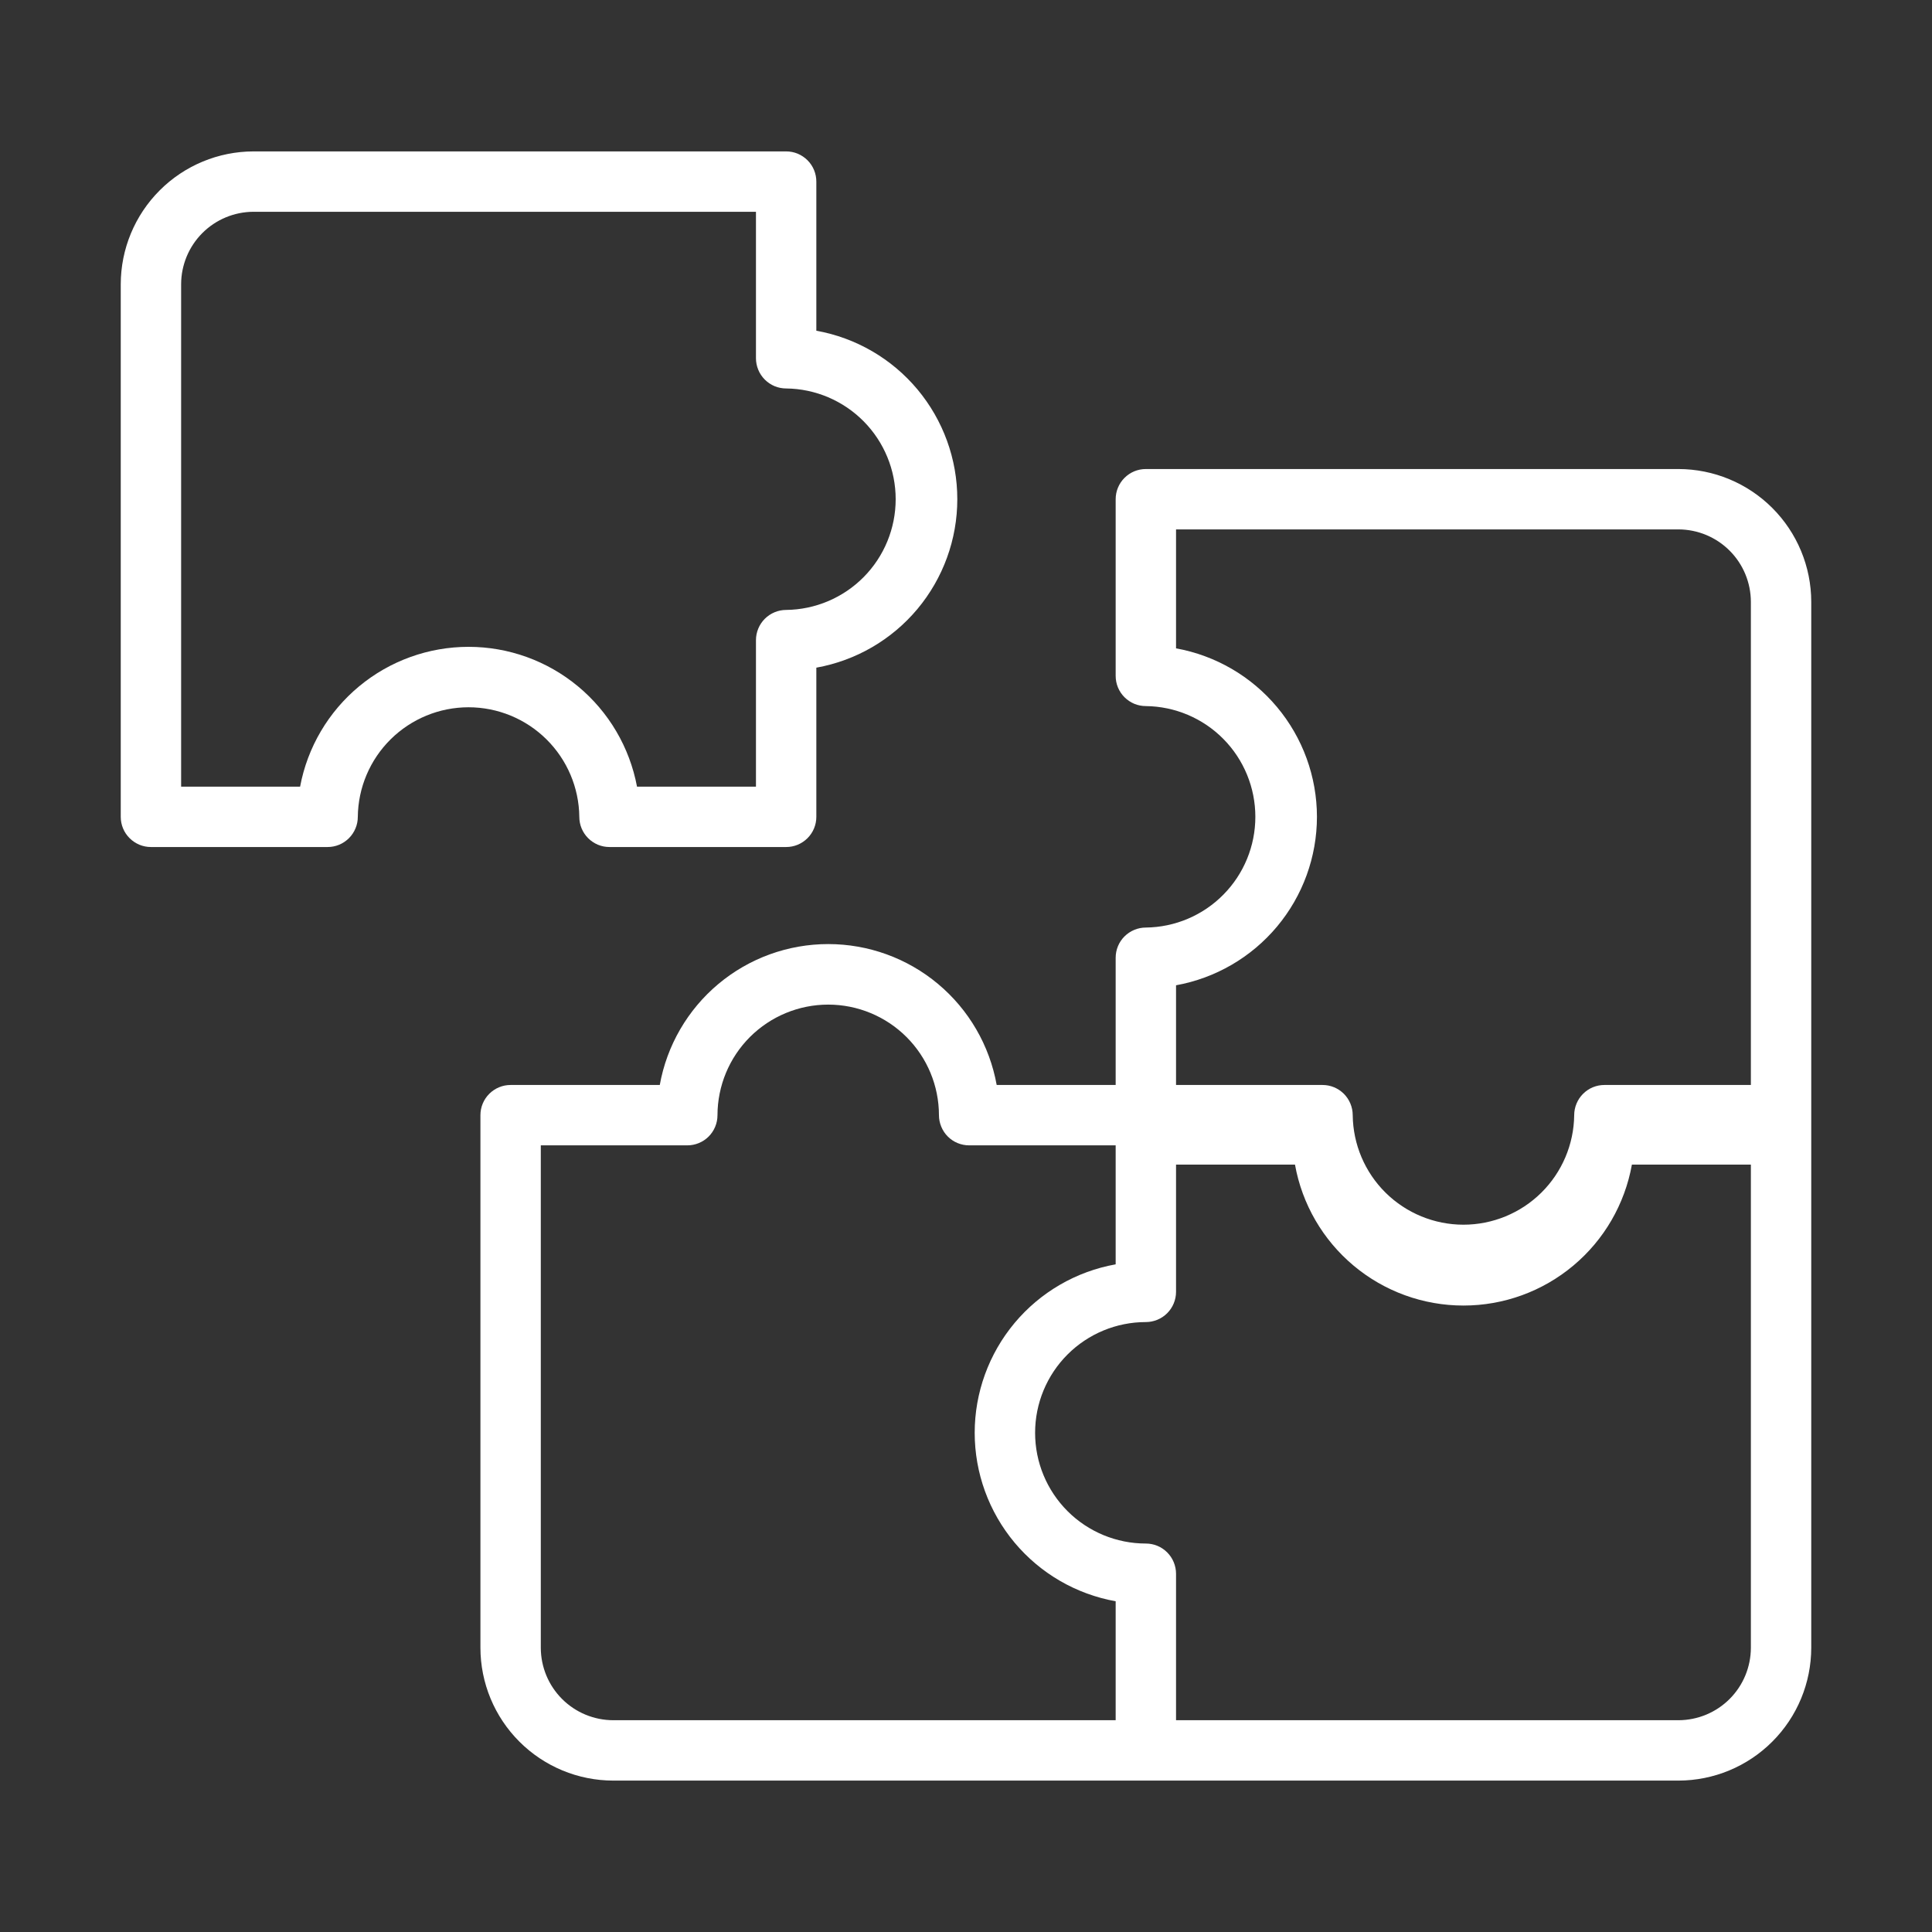
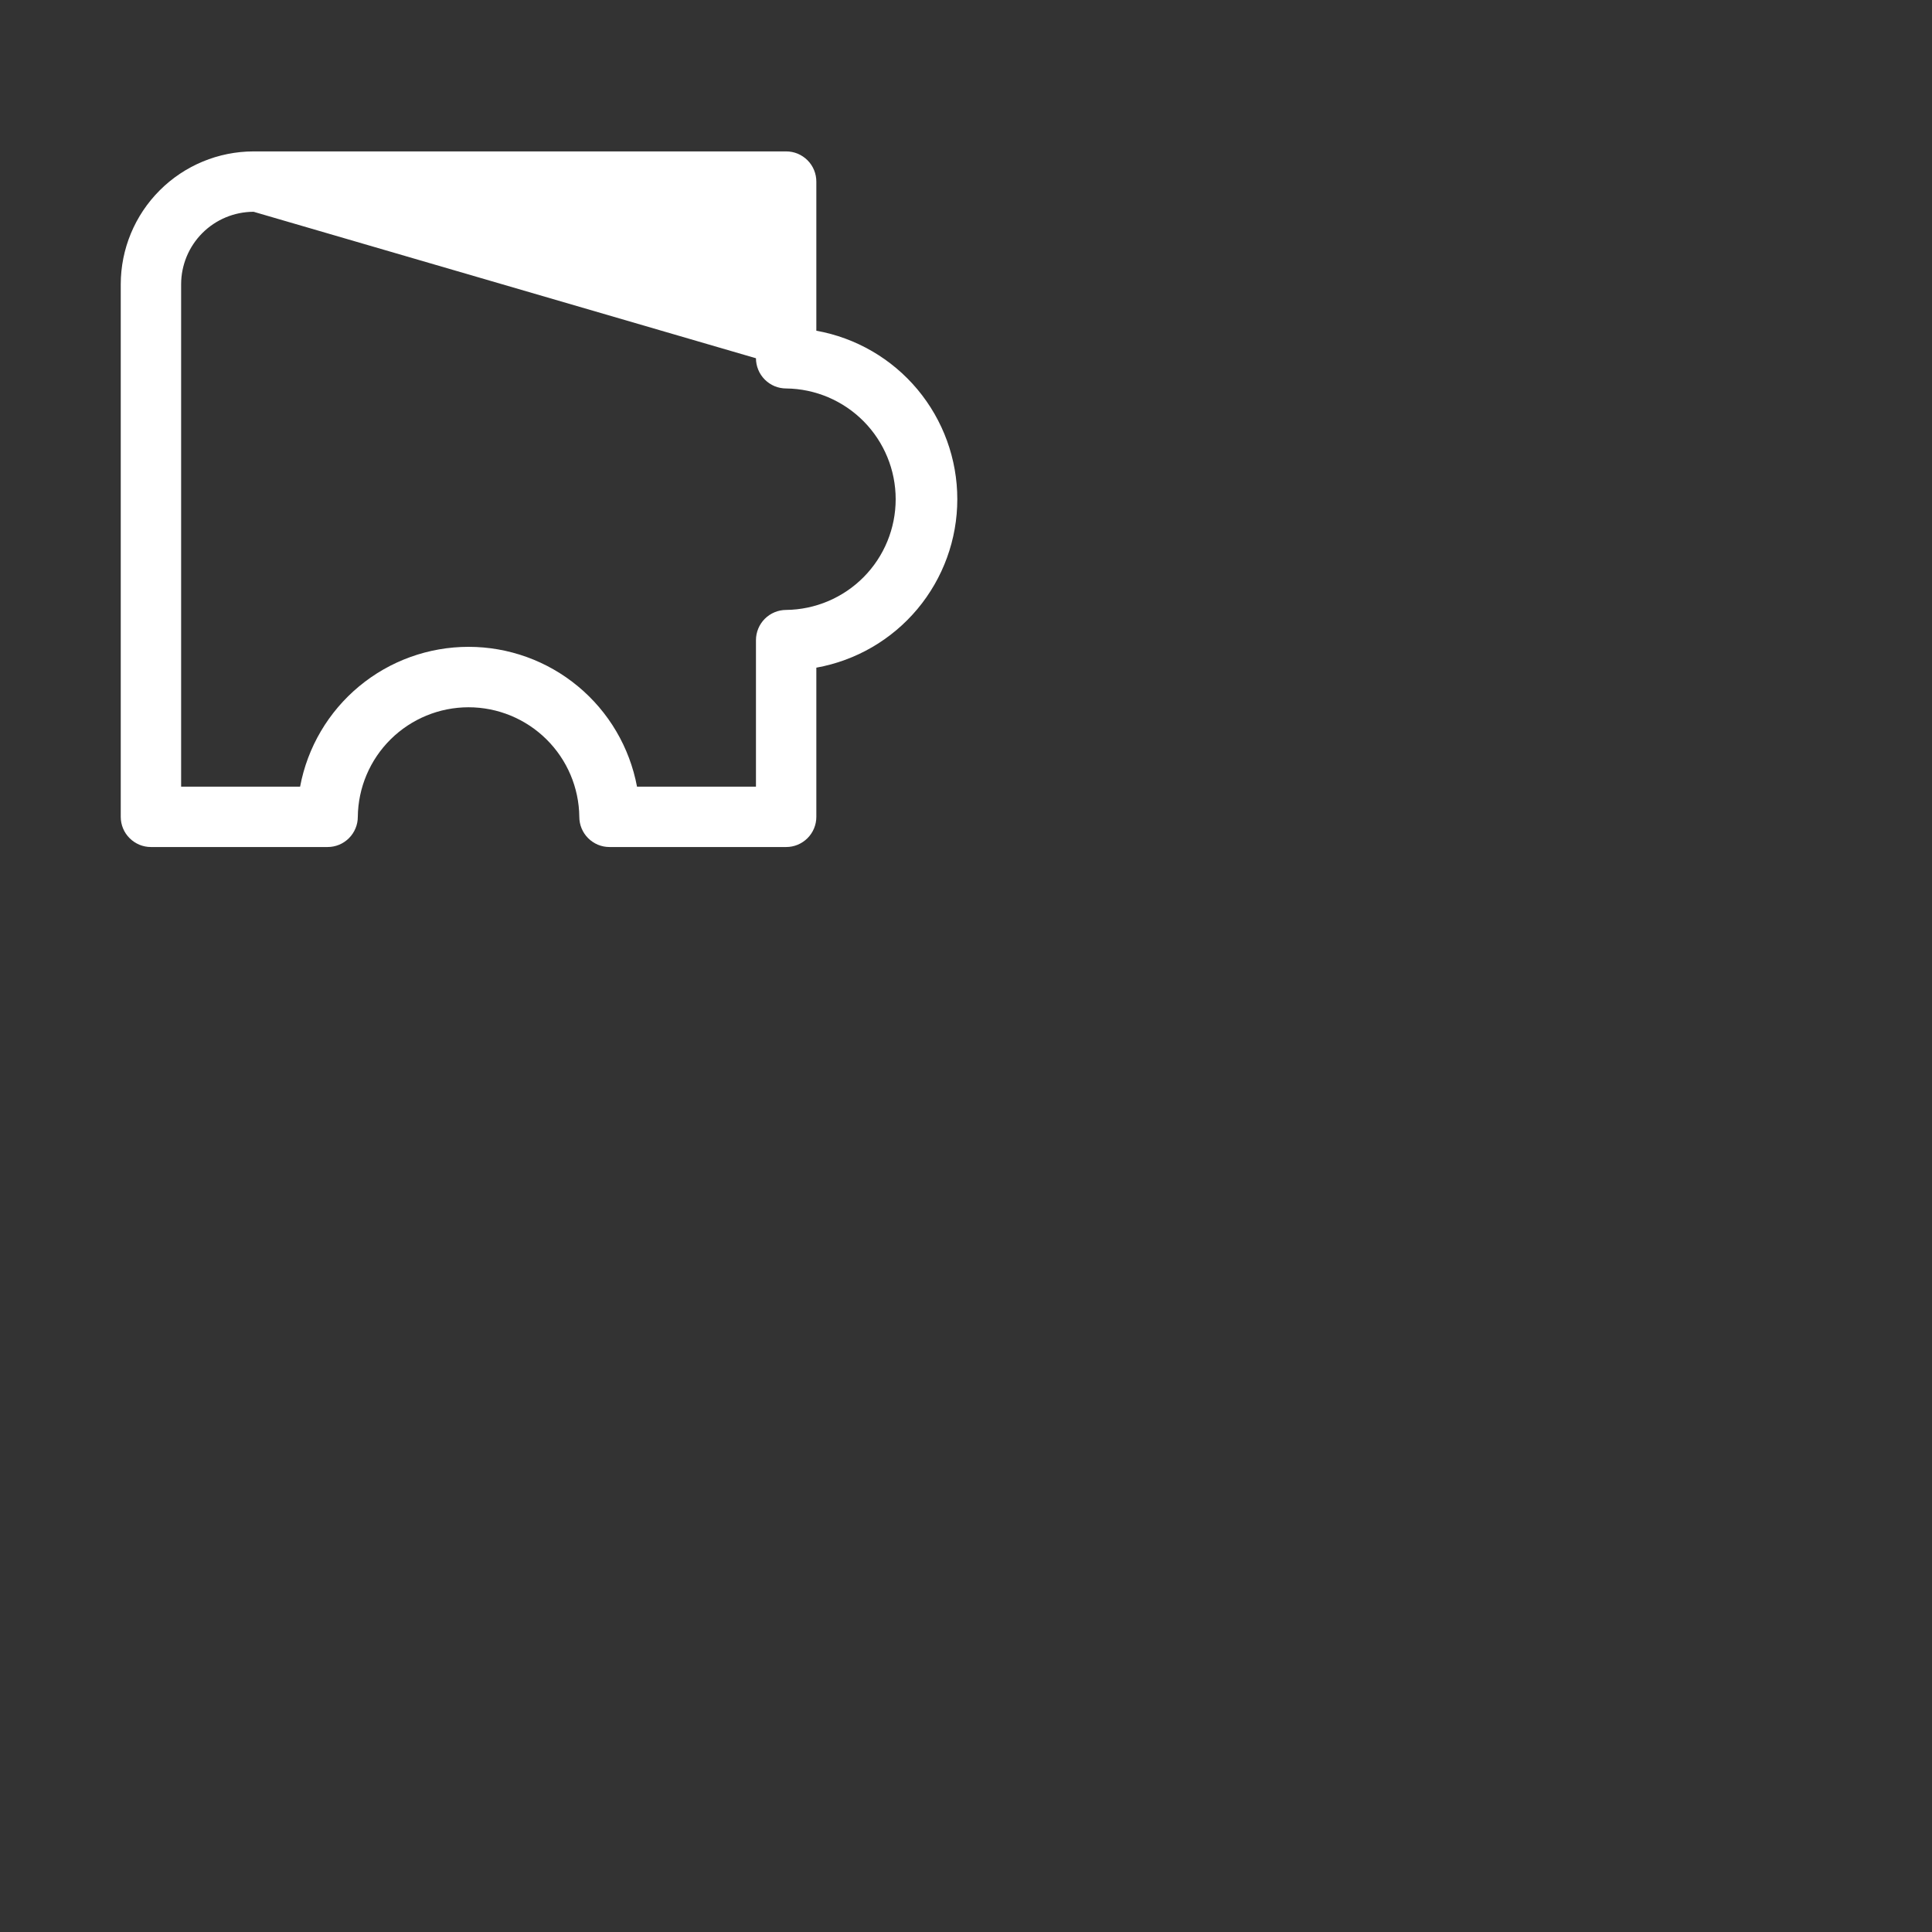
<svg xmlns="http://www.w3.org/2000/svg" width="60" height="60" viewBox="0 0 60 60" fill="none">
  <rect x="0" y="0" width="60" height="60" fill="#333333" stroke="none" />
-   <path d="M17.991 25.367C17.991 25.491 18.015 25.613 18.062 25.726C18.109 25.84 18.178 25.943 18.265 26.03C18.352 26.117 18.456 26.186 18.569 26.234C18.683 26.281 18.805 26.305 18.928 26.305L24.415 26.305C24.538 26.305 24.66 26.281 24.774 26.234C24.887 26.186 24.991 26.117 25.078 26.03C25.165 25.943 25.234 25.84 25.281 25.726C25.328 25.613 25.352 25.491 25.352 25.367L25.352 20.735C26.58 20.515 27.691 19.87 28.491 18.914C29.291 17.957 29.73 16.75 29.73 15.503C29.73 14.256 29.291 13.049 28.491 12.092C27.691 11.136 26.58 10.491 25.352 10.271L25.352 5.64C25.352 5.517 25.328 5.395 25.281 5.281C25.234 5.167 25.165 5.064 25.078 4.977C24.991 4.89 24.887 4.821 24.774 4.773C24.66 4.726 24.538 4.702 24.415 4.702L7.876 4.702C6.782 4.703 5.733 5.138 4.96 5.912C4.186 6.685 3.751 7.734 3.75 8.828L3.75 25.367C3.75 25.491 3.774 25.613 3.821 25.726C3.868 25.84 3.937 25.943 4.025 26.03C4.112 26.117 4.215 26.186 4.329 26.234C4.442 26.281 4.564 26.305 4.688 26.305L10.174 26.305C10.297 26.305 10.419 26.281 10.533 26.234C10.647 26.186 10.75 26.117 10.837 26.03C10.924 25.943 10.993 25.84 11.04 25.726C11.088 25.613 11.112 25.491 11.112 25.367C11.122 24.462 11.488 23.597 12.132 22.96C12.776 22.323 13.645 21.965 14.551 21.965C15.457 21.965 16.326 22.323 16.97 22.96C17.614 23.597 17.981 24.462 17.991 25.367ZM9.32 24.43L5.625 24.43L5.625 8.828C5.626 8.231 5.863 7.659 6.285 7.237C6.707 6.815 7.279 6.578 7.876 6.577L23.477 6.577L23.477 11.126C23.477 11.249 23.502 11.371 23.549 11.485C23.596 11.599 23.665 11.702 23.752 11.789C23.839 11.876 23.942 11.945 24.056 11.993C24.17 12.04 24.292 12.064 24.415 12.064C25.32 12.074 26.185 12.441 26.822 13.085C27.459 13.729 27.816 14.598 27.816 15.503C27.816 16.409 27.459 17.278 26.822 17.922C26.185 18.565 25.32 18.932 24.415 18.942C24.292 18.942 24.17 18.966 24.056 19.014C23.942 19.061 23.839 19.13 23.752 19.217C23.665 19.304 23.596 19.407 23.549 19.521C23.502 19.635 23.477 19.757 23.477 19.88L23.477 24.43L19.783 24.43C19.554 23.21 18.906 22.108 17.95 21.315C16.995 20.522 15.793 20.088 14.551 20.088C13.31 20.088 12.107 20.522 11.152 21.315C10.197 22.108 9.548 23.21 9.32 24.43Z" fill="white" />
-   <path d="M52.124 14.566L35.585 14.566C35.462 14.566 35.34 14.59 35.226 14.637C35.113 14.684 35.009 14.754 34.922 14.841C34.835 14.928 34.766 15.031 34.719 15.145C34.672 15.258 34.648 15.38 34.648 15.504L34.648 20.99C34.648 21.113 34.672 21.235 34.719 21.349C34.766 21.463 34.835 21.566 34.922 21.653C35.009 21.74 35.113 21.809 35.226 21.857C35.34 21.904 35.462 21.928 35.585 21.928C36.491 21.938 37.356 22.305 37.992 22.948C38.629 23.592 38.986 24.461 38.986 25.367C38.986 26.273 38.629 27.142 37.992 27.785C37.356 28.429 36.491 28.796 35.585 28.806C35.462 28.806 35.34 28.83 35.226 28.878C35.113 28.925 35.009 28.994 34.922 29.081C34.835 29.168 34.766 29.271 34.719 29.385C34.672 29.499 34.648 29.62 34.648 29.744L34.648 33.695L30.953 33.695C30.732 32.468 30.088 31.357 29.131 30.557C28.175 29.757 26.968 29.319 25.721 29.319C24.474 29.319 23.267 29.757 22.311 30.557C21.355 31.357 20.71 32.468 20.49 33.695L15.857 33.695C15.734 33.695 15.612 33.719 15.499 33.766C15.385 33.813 15.281 33.883 15.194 33.97C15.107 34.057 15.038 34.16 14.991 34.274C14.944 34.388 14.92 34.509 14.92 34.633L14.92 51.172C14.921 52.266 15.356 53.315 16.13 54.088C16.903 54.862 17.952 55.297 19.046 55.298L52.124 55.298C53.218 55.297 54.267 54.862 55.04 54.088C55.814 53.315 56.249 52.266 56.25 51.172L56.25 18.691C56.249 17.598 55.814 16.549 55.04 15.775C54.267 15.002 53.218 14.567 52.124 14.566ZM40.899 25.367C40.898 24.121 40.459 22.914 39.659 21.958C38.859 21.002 37.749 20.357 36.523 20.135L36.523 16.441L52.124 16.441C52.721 16.442 53.293 16.679 53.715 17.101C54.137 17.523 54.374 18.095 54.375 18.691L54.375 33.695L49.826 33.695C49.703 33.695 49.581 33.719 49.467 33.766C49.353 33.813 49.25 33.883 49.163 33.97C49.076 34.057 49.007 34.16 48.96 34.274C48.913 34.388 48.888 34.509 48.888 34.633C48.878 35.538 48.511 36.403 47.867 37.04C47.223 37.676 46.354 38.034 45.449 38.034C44.543 38.034 43.674 37.676 43.03 37.04C42.386 36.403 42.02 35.538 42.01 34.633C42.01 34.509 41.985 34.387 41.938 34.274C41.891 34.16 41.822 34.057 41.735 33.969C41.648 33.883 41.544 33.813 41.431 33.766C41.317 33.719 41.195 33.695 41.072 33.695L36.523 33.695L36.523 30.599C37.749 30.377 38.859 29.732 39.659 28.776C40.459 27.82 40.898 26.614 40.899 25.367ZM16.795 51.172L16.795 35.57L21.345 35.57C21.468 35.57 21.59 35.546 21.703 35.499C21.817 35.452 21.921 35.383 22.008 35.296C22.095 35.209 22.164 35.105 22.211 34.991C22.258 34.878 22.282 34.756 22.282 34.633C22.284 33.721 22.647 32.848 23.291 32.204C23.936 31.561 24.81 31.199 25.721 31.199C26.632 31.199 27.506 31.561 28.151 32.204C28.796 32.848 29.159 33.721 29.16 34.633C29.16 34.756 29.185 34.878 29.232 34.991C29.279 35.105 29.348 35.209 29.435 35.296C29.522 35.383 29.625 35.452 29.739 35.499C29.853 35.546 29.975 35.57 30.098 35.57L34.648 35.57L34.648 39.265C33.42 39.485 32.309 40.13 31.509 41.086C30.709 42.043 30.27 43.25 30.27 44.497C30.27 45.744 30.709 46.951 31.509 47.908C32.309 48.864 33.42 49.509 34.648 49.729L34.648 53.423L19.046 53.423C18.449 53.422 17.877 53.185 17.455 52.763C17.033 52.341 16.796 51.769 16.795 51.172ZM52.124 53.423L36.523 53.423L36.523 48.874C36.523 48.751 36.498 48.629 36.451 48.515C36.404 48.401 36.335 48.298 36.248 48.211C36.161 48.124 36.058 48.054 35.944 48.007C35.83 47.96 35.708 47.936 35.585 47.936C34.673 47.936 33.798 47.574 33.153 46.929C32.508 46.284 32.146 45.409 32.146 44.497C32.146 43.585 32.508 42.71 33.153 42.065C33.798 41.42 34.673 41.058 35.585 41.058C35.708 41.058 35.83 41.033 35.944 40.986C36.058 40.939 36.161 40.87 36.248 40.783C36.335 40.696 36.404 40.593 36.451 40.479C36.498 40.365 36.523 40.243 36.523 40.12L36.523 36.168L40.217 36.168C40.437 37.395 41.082 38.506 42.038 39.306C42.995 40.107 44.202 40.545 45.449 40.545C46.696 40.545 47.903 40.107 48.859 39.306C49.816 38.506 50.46 37.395 50.68 36.168L54.375 36.168L54.375 51.172C54.374 51.769 54.137 52.341 53.715 52.763C53.293 53.185 52.721 53.422 52.124 53.423Z" fill="white" />
+   <path d="M17.991 25.367C17.991 25.491 18.015 25.613 18.062 25.726C18.109 25.84 18.178 25.943 18.265 26.03C18.352 26.117 18.456 26.186 18.569 26.234C18.683 26.281 18.805 26.305 18.928 26.305L24.415 26.305C24.538 26.305 24.66 26.281 24.774 26.234C24.887 26.186 24.991 26.117 25.078 26.03C25.165 25.943 25.234 25.84 25.281 25.726C25.328 25.613 25.352 25.491 25.352 25.367L25.352 20.735C26.58 20.515 27.691 19.87 28.491 18.914C29.291 17.957 29.73 16.75 29.73 15.503C29.73 14.256 29.291 13.049 28.491 12.092C27.691 11.136 26.58 10.491 25.352 10.271L25.352 5.64C25.352 5.517 25.328 5.395 25.281 5.281C25.234 5.167 25.165 5.064 25.078 4.977C24.991 4.89 24.887 4.821 24.774 4.773C24.66 4.726 24.538 4.702 24.415 4.702L7.876 4.702C6.782 4.703 5.733 5.138 4.96 5.912C4.186 6.685 3.751 7.734 3.75 8.828L3.75 25.367C3.75 25.491 3.774 25.613 3.821 25.726C3.868 25.84 3.937 25.943 4.025 26.03C4.112 26.117 4.215 26.186 4.329 26.234C4.442 26.281 4.564 26.305 4.688 26.305L10.174 26.305C10.297 26.305 10.419 26.281 10.533 26.234C10.647 26.186 10.75 26.117 10.837 26.03C10.924 25.943 10.993 25.84 11.04 25.726C11.088 25.613 11.112 25.491 11.112 25.367C11.122 24.462 11.488 23.597 12.132 22.96C12.776 22.323 13.645 21.965 14.551 21.965C15.457 21.965 16.326 22.323 16.97 22.96C17.614 23.597 17.981 24.462 17.991 25.367ZM9.32 24.43L5.625 24.43L5.625 8.828C5.626 8.231 5.863 7.659 6.285 7.237C6.707 6.815 7.279 6.578 7.876 6.577L23.477 11.126C23.477 11.249 23.502 11.371 23.549 11.485C23.596 11.599 23.665 11.702 23.752 11.789C23.839 11.876 23.942 11.945 24.056 11.993C24.17 12.04 24.292 12.064 24.415 12.064C25.32 12.074 26.185 12.441 26.822 13.085C27.459 13.729 27.816 14.598 27.816 15.503C27.816 16.409 27.459 17.278 26.822 17.922C26.185 18.565 25.32 18.932 24.415 18.942C24.292 18.942 24.17 18.966 24.056 19.014C23.942 19.061 23.839 19.13 23.752 19.217C23.665 19.304 23.596 19.407 23.549 19.521C23.502 19.635 23.477 19.757 23.477 19.88L23.477 24.43L19.783 24.43C19.554 23.21 18.906 22.108 17.95 21.315C16.995 20.522 15.793 20.088 14.551 20.088C13.31 20.088 12.107 20.522 11.152 21.315C10.197 22.108 9.548 23.21 9.32 24.43Z" fill="white" />
</svg>